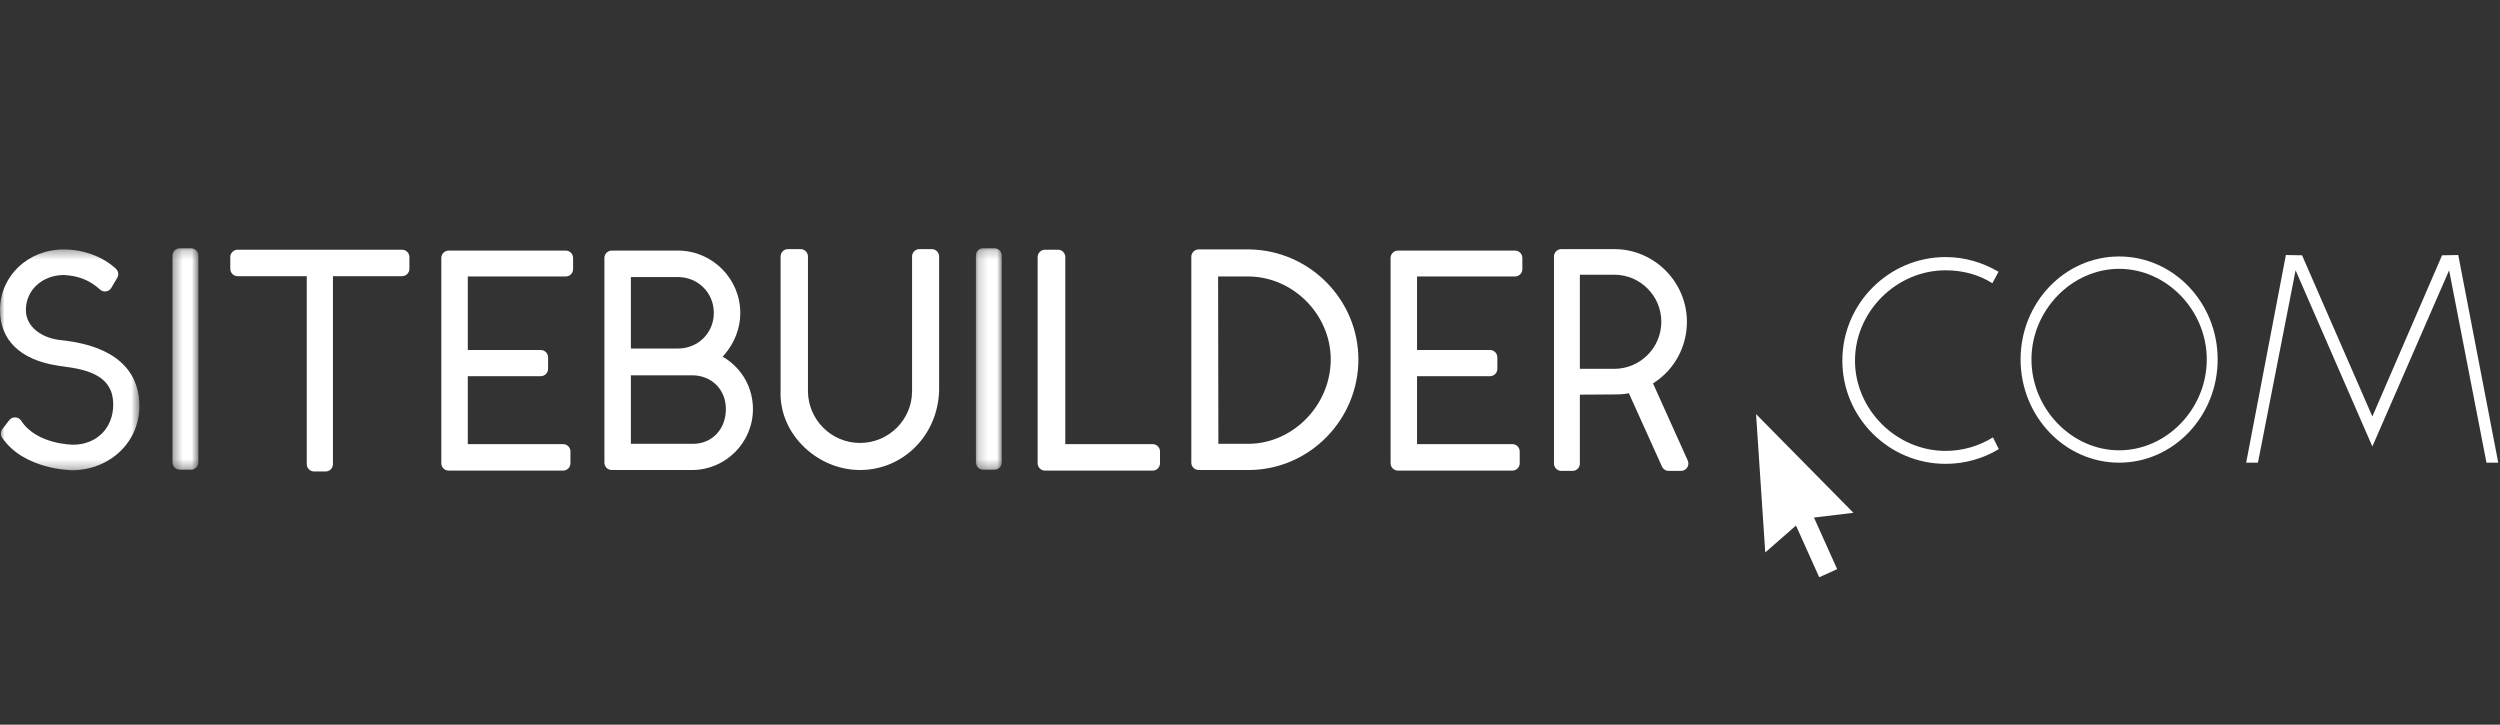
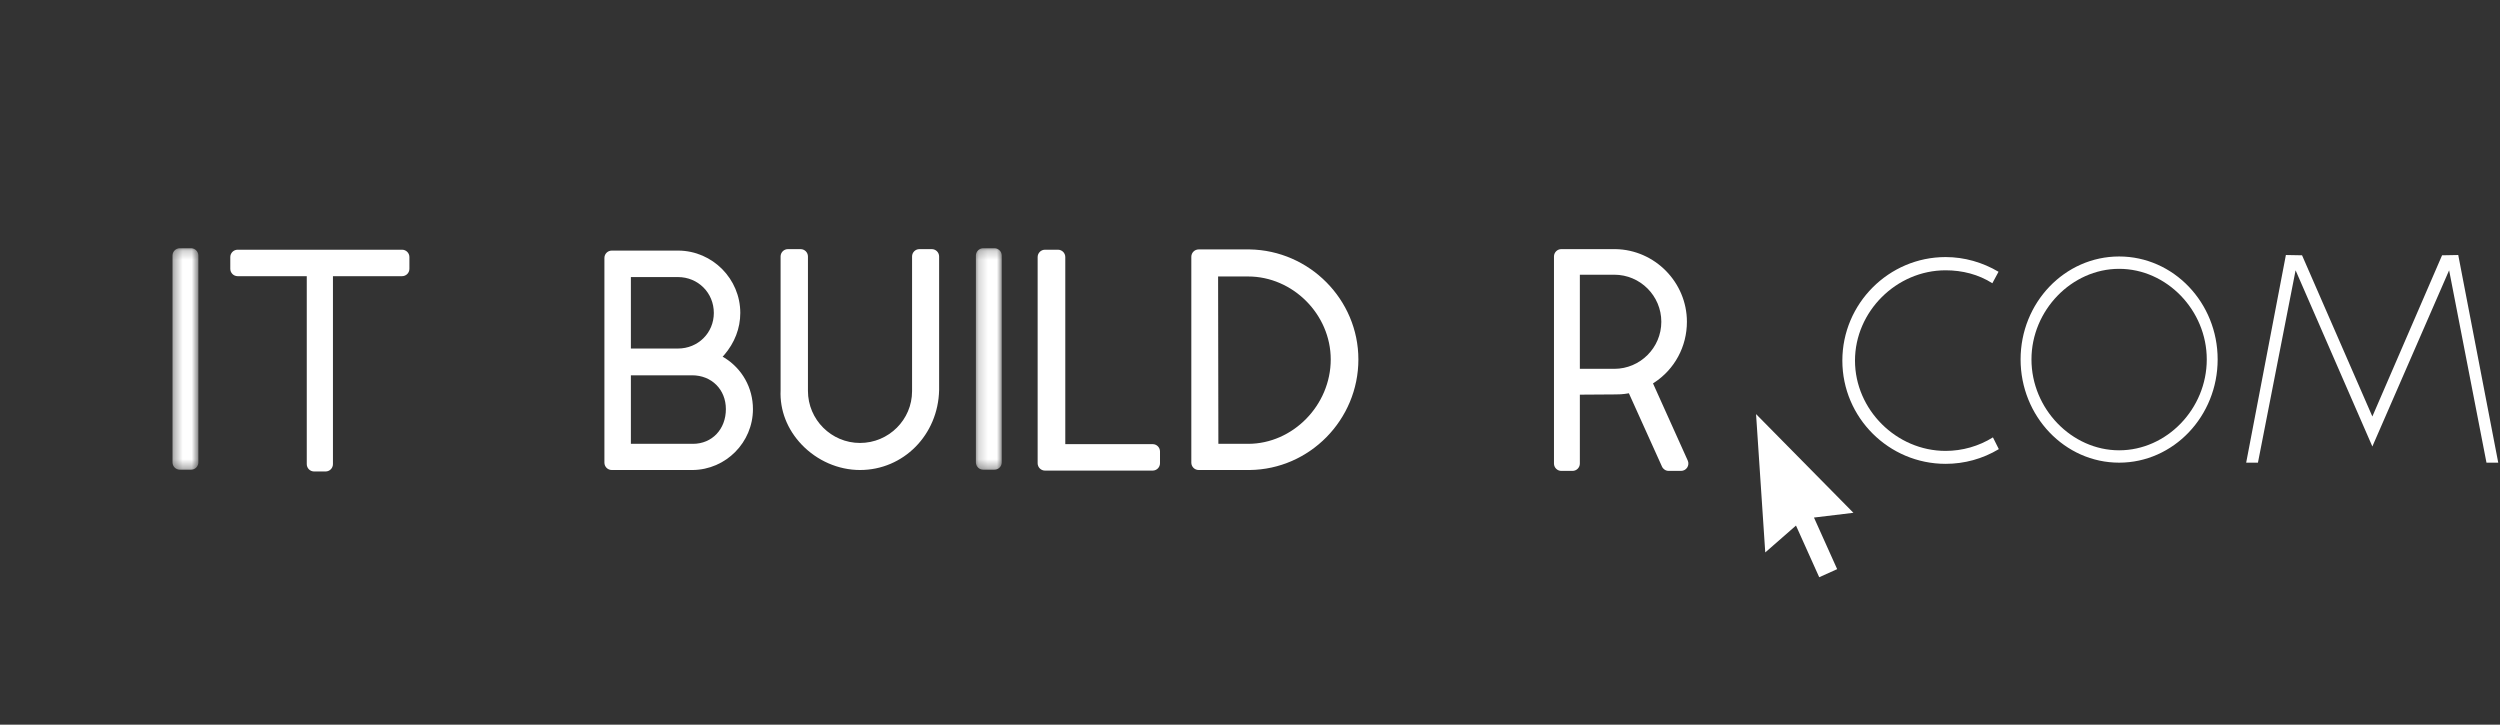
<svg xmlns="http://www.w3.org/2000/svg" xmlns:xlink="http://www.w3.org/1999/xlink" width="276px" height="80px" viewBox="0 0 276 80" version="1.1">
  <rect x="0" y="0" width="276" height="80" fill="#333333" stroke="none" />
  <defs>
-     <polygon id="path-1" points="3.8517773e-16 24.725 3.8517773e-16 0.34 15.391 0.34 15.391 24.725" />
    <polygon id="path-3" points="0.373 0.209 3.23 0.209 3.23 24.66 0.373 24.66 0.373 0.209" />
    <polygon id="path-5" points="0.179 0.209 3.036 0.209 3.036 24.66 0.179 24.66 0.179 0.209" />
  </defs>
  <g id="Page-1" stroke="none" stroke-width="1" fill="none" fill-rule="evenodd">
    <g id="Sitebuilder-topbar">
      <g id="Page-1" transform="translate(0, 27)">
        <g id="Group-3" transform="translate(0, 0.196)">
          <mask id="mask-2" fill="white">
            <use xlink:href="#path-1" />
          </mask>
          <g id="Clip-2" />
          <path d="M6.644,10.345 C4.82,10.153 2.857,9.033 2.857,7.028 C2.857,4.832 4.661,3.174 7.057,3.164 C8.708,3.258 9.903,3.74 11.048,4.773 C11.229,4.937 11.475,5.01 11.716,4.973 C11.957,4.936 12.168,4.792 12.292,4.582 L12.941,3.478 C13.133,3.152 13.074,2.737 12.8,2.477 C11.408,1.159 9.203,0.34 7.046,0.34 C3.095,0.34 -8.11764706e-05,3.277 -8.11764706e-05,7.028 C-8.11764706e-05,10.336 2.229,12.51 6.276,13.152 C6.464,13.193 6.706,13.223 7.008,13.262 C9.861,13.622 12.502,14.38 12.502,17.452 C12.502,20.071 10.672,21.9 8.053,21.9 C8.013,21.9 4.027,21.87 2.338,19.252 C2.195,19.03 1.953,18.892 1.689,18.881 C1.425,18.875 1.173,18.989 1.012,19.198 L0.265,20.173 C0.053,20.45 0.041,20.832 0.237,21.122 C2.624,24.649 7.827,24.724 8.075,24.725 C12.246,24.615 15.391,21.558 15.391,17.614 C15.391,14.705 13.873,11.082 6.644,10.345" id="Fill-1" fill="#FFFFFF" mask="url(#mask-2)" />
        </g>
        <g id="Group-6" transform="translate(18.671, 0.196)">
          <mask id="mask-4" fill="white">
            <use xlink:href="#path-3" />
          </mask>
          <g id="Clip-5" />
          <path d="M2.419,0.209 L1.185,0.209 C0.736,0.209 0.373,0.573 0.373,1.021 L0.373,23.848 C0.373,24.297 0.736,24.66 1.185,24.66 L2.419,24.66 C2.867,24.66 3.23,24.297 3.23,23.848 L3.23,1.021 C3.23,0.573 2.867,0.209 2.419,0.209" id="Fill-4" fill="#FFFFFF" mask="url(#mask-4)" />
        </g>
        <path d="M44.387,0.568 L26.236,0.568 C25.788,0.568 25.424,0.932 25.424,1.38 L25.424,2.678 C25.424,3.127 25.788,3.49 26.236,3.49 L33.867,3.49 L33.867,24.239 C33.867,24.688 34.23,25.051 34.678,25.051 L35.945,25.051 C36.393,25.051 36.757,24.688 36.757,24.239 L36.757,3.49 L44.387,3.49 C44.836,3.49 45.199,3.127 45.199,2.678 L45.199,1.38 C45.199,0.932 44.836,0.568 44.387,0.568" id="Fill-7" fill="#FFFFFF" />
-         <path d="M62.457,0.665 L49.534,0.665 C49.086,0.665 48.722,1.029 48.722,1.477 L48.722,24.142 C48.722,24.591 49.086,24.954 49.534,24.954 L62.165,24.954 C62.614,24.954 62.977,24.591 62.977,24.142 L62.977,22.844 C62.977,22.395 62.614,22.032 62.165,22.032 L51.644,22.032 L51.644,14.531 L59.697,14.531 C60.146,14.531 60.509,14.168 60.509,13.719 L60.509,12.453 C60.509,12.005 60.146,11.641 59.697,11.641 L51.644,11.641 L51.644,3.523 L62.457,3.523 C62.905,3.523 63.269,3.16 63.269,2.711 L63.269,1.477 C63.269,1.029 62.905,0.665 62.457,0.665" id="Fill-9" fill="#FFFFFF" />
        <path d="M74.845,11.478 L69.649,11.478 L69.649,3.588 L74.845,3.588 C77.066,3.588 78.807,5.328 78.807,7.549 C78.807,9.753 77.066,11.478 74.845,11.478 M76.501,21.999 L69.649,21.999 L69.649,14.433 L76.403,14.433 C78.567,14.433 80.137,16.004 80.137,18.167 C80.137,20.388 78.608,21.999 76.501,21.999 M79.935,12.469 L79.777,12.375 L79.91,12.237 C79.921,12.226 79.931,12.214 79.941,12.203 C81.11,10.845 81.728,9.236 81.728,7.549 C81.728,3.791 78.673,0.702 74.91,0.665 L67.539,0.665 C67.091,0.665 66.727,1.029 66.727,1.477 L66.727,24.077 C66.727,24.526 67.091,24.889 67.539,24.889 L76.468,24.889 L76.476,24.889 C80.142,24.852 83.125,21.837 83.125,18.167 C83.125,15.82 81.936,13.692 79.935,12.469" id="Fill-11" fill="#FFFFFF" />
        <path d="M102.867,0.503 L101.504,0.503 C101.055,0.503 100.692,0.867 100.692,1.315 L100.692,16.187 C100.692,19.338 98.114,21.902 94.944,21.902 C91.775,21.902 89.197,19.323 89.197,16.155 L89.197,1.315 C89.197,0.867 88.833,0.503 88.385,0.503 L86.989,0.503 C86.54,0.503 86.177,0.867 86.177,1.315 L86.178,16.086 C86.08,18.283 86.908,20.414 88.507,22.086 C90.211,23.867 92.557,24.889 94.944,24.889 C99.736,24.889 103.573,21.017 103.679,16.057 L103.679,1.315 C103.679,0.867 103.315,0.503 102.867,0.503" id="Fill-13" fill="#FFFFFF" />
        <g id="Group-17" transform="translate(107.559, 0.196)">
          <mask id="mask-6" fill="white">
            <use xlink:href="#path-5" />
          </mask>
          <g id="Clip-16" />
          <path d="M2.224,0.209 L0.99,0.209 C0.542,0.209 0.179,0.573 0.179,1.021 L0.179,23.848 C0.179,24.297 0.542,24.66 0.99,24.66 L2.224,24.66 C2.672,24.66 3.036,24.297 3.036,23.848 L3.036,1.021 C3.036,0.573 2.672,0.209 2.224,0.209" id="Fill-15" fill="#FFFFFF" mask="url(#mask-6)" />
        </g>
        <path d="M127.252,22.032 L117.608,22.032 L117.608,1.38 C117.608,0.932 117.245,0.568 116.796,0.568 L115.368,0.568 C114.92,0.568 114.556,0.932 114.556,1.38 L114.556,24.142 C114.556,24.591 114.92,24.954 115.368,24.954 L127.252,24.954 C127.7,24.954 128.064,24.591 128.064,24.142 L128.064,22.844 C128.064,22.395 127.7,22.032 127.252,22.032" id="Fill-18" fill="#FFFFFF" />
        <path d="M134.508,21.999 L134.478,3.523 L137.789,3.523 C142.735,3.523 146.913,7.716 146.913,12.68 C146.913,17.731 142.735,21.999 137.789,21.999 L134.508,21.999 Z M137.952,0.536 L132.334,0.536 C131.886,0.536 131.522,0.899 131.522,1.348 L131.522,24.077 C131.522,24.526 131.886,24.889 132.334,24.889 L137.952,24.889 L137.96,24.889 C144.58,24.819 149.966,19.342 149.966,12.68 C149.966,6.088 144.582,0.64 137.952,0.536 L137.952,0.536 Z" id="Fill-20" fill="#FFFFFF" />
-         <path d="M167.256,0.665 L154.332,0.665 C153.884,0.665 153.521,1.029 153.521,1.477 L153.521,24.142 C153.521,24.591 153.884,24.954 154.332,24.954 L166.964,24.954 C167.412,24.954 167.776,24.591 167.776,24.142 L167.776,22.844 C167.776,22.395 167.412,22.032 166.964,22.032 L156.443,22.032 L156.443,14.531 L164.496,14.531 C164.945,14.531 165.308,14.168 165.308,13.719 L165.308,12.453 C165.308,12.005 164.945,11.641 164.496,11.641 L156.443,11.641 L156.443,3.523 L167.256,3.523 C167.704,3.523 168.068,3.16 168.068,2.711 L168.068,1.477 C168.068,1.029 167.704,0.665 167.256,0.665" id="Fill-22" fill="#FFFFFF" />
        <path d="M174.416,3.328 L178.215,3.328 C181.08,3.328 183.41,5.659 183.41,8.524 C183.41,11.388 181.08,13.719 178.215,13.719 L174.416,13.719 L174.416,3.328 Z M186.326,23.842 L182.491,15.326 L182.619,15.243 C184.883,13.77 186.235,11.258 186.235,8.524 C186.235,4.173 182.702,0.576 178.345,0.503 L172.37,0.503 C171.922,0.503 171.559,0.867 171.559,1.315 L171.559,24.175 C171.559,24.623 171.922,24.987 172.37,24.987 L173.604,24.987 C174.052,24.987 174.416,24.623 174.416,24.175 L174.416,16.571 L178.348,16.544 C178.617,16.544 179.157,16.544 179.829,16.418 L183.482,24.509 C183.613,24.799 183.903,24.987 184.222,24.987 L185.586,24.987 C185.862,24.987 186.118,24.847 186.268,24.616 C186.417,24.384 186.44,24.093 186.326,23.842 L186.326,23.842 Z" id="Fill-24" fill="#FFFFFF" />
        <path d="M220.638,3.004 L219.955,4.27 C218.43,3.296 216.643,2.841 214.793,2.841 C209.37,2.841 204.791,7.387 204.791,12.81 C204.791,18.233 209.37,22.779 214.793,22.779 C216.643,22.779 218.462,22.259 220.02,21.286 L220.67,22.584 C218.884,23.656 216.871,24.208 214.793,24.208 C208.526,24.208 203.395,19.11 203.395,12.81 C203.395,6.511 208.526,1.38 214.793,1.38 C216.871,1.38 218.884,1.964 220.638,3.004" id="Fill-26" fill="#FFFFFF" />
        <path d="M243.627,12.68 C243.627,7.257 239.211,2.679 233.951,2.679 C228.723,2.679 224.274,7.257 224.274,12.68 C224.274,18.135 228.723,22.714 233.951,22.714 C239.211,22.714 243.627,18.135 243.627,12.68 M244.829,12.68 C244.829,18.947 239.958,24.078 233.951,24.078 C227.943,24.078 223.073,18.947 223.073,12.68 C223.073,6.413 227.943,1.315 233.951,1.315 C239.958,1.315 244.829,6.413 244.829,12.68" id="Fill-28" fill="#FFFFFF" />
        <polygon id="Fill-30" fill="#FFFFFF" points="261.908 22.292 253.433 2.841 249.277 24.078 247.978 24.078 252.362 1.153 254.147 1.185 261.908 18.98 269.604 1.185 271.39 1.153 275.806 24.078 274.507 24.078 270.383 2.841" />
        <polygon id="Fill-32" fill="#FFFFFF" points="204.617 29.613 193.868 18.716 194.884 33.989 198.277 31.022 200.841 36.726 202.823 35.834 200.262 30.138" />
      </g>
    </g>
  </g>
</svg>